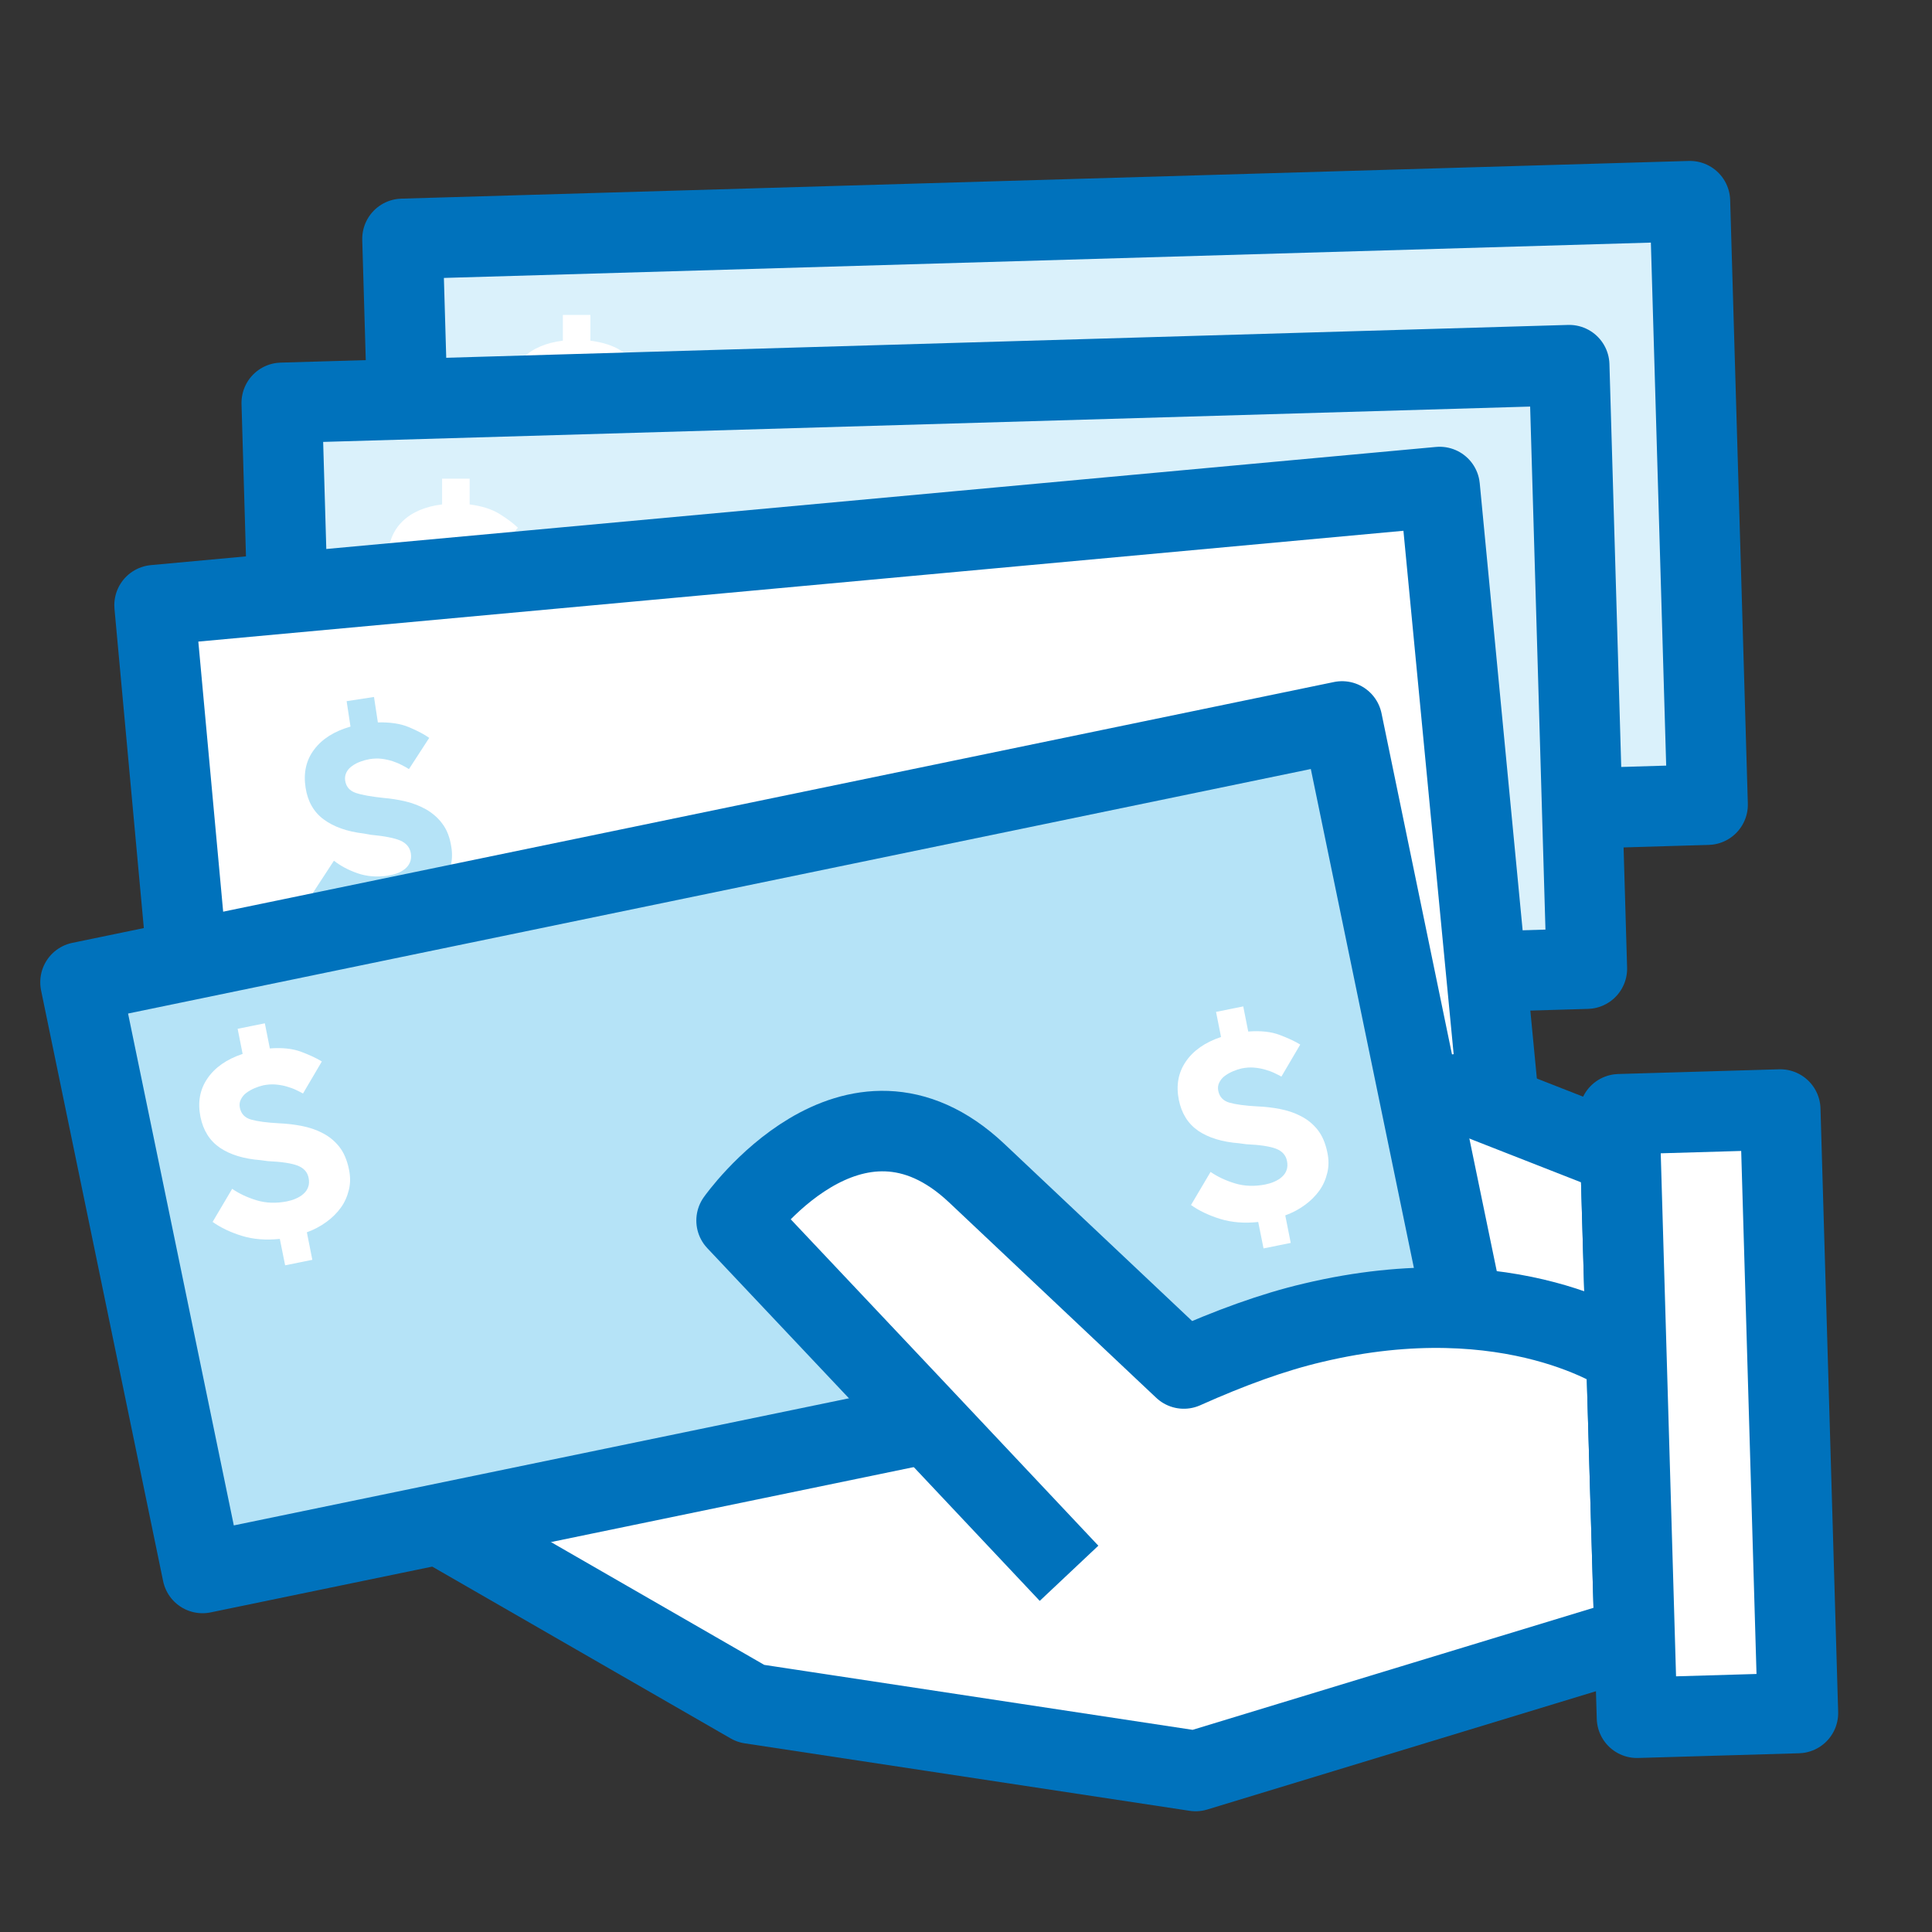
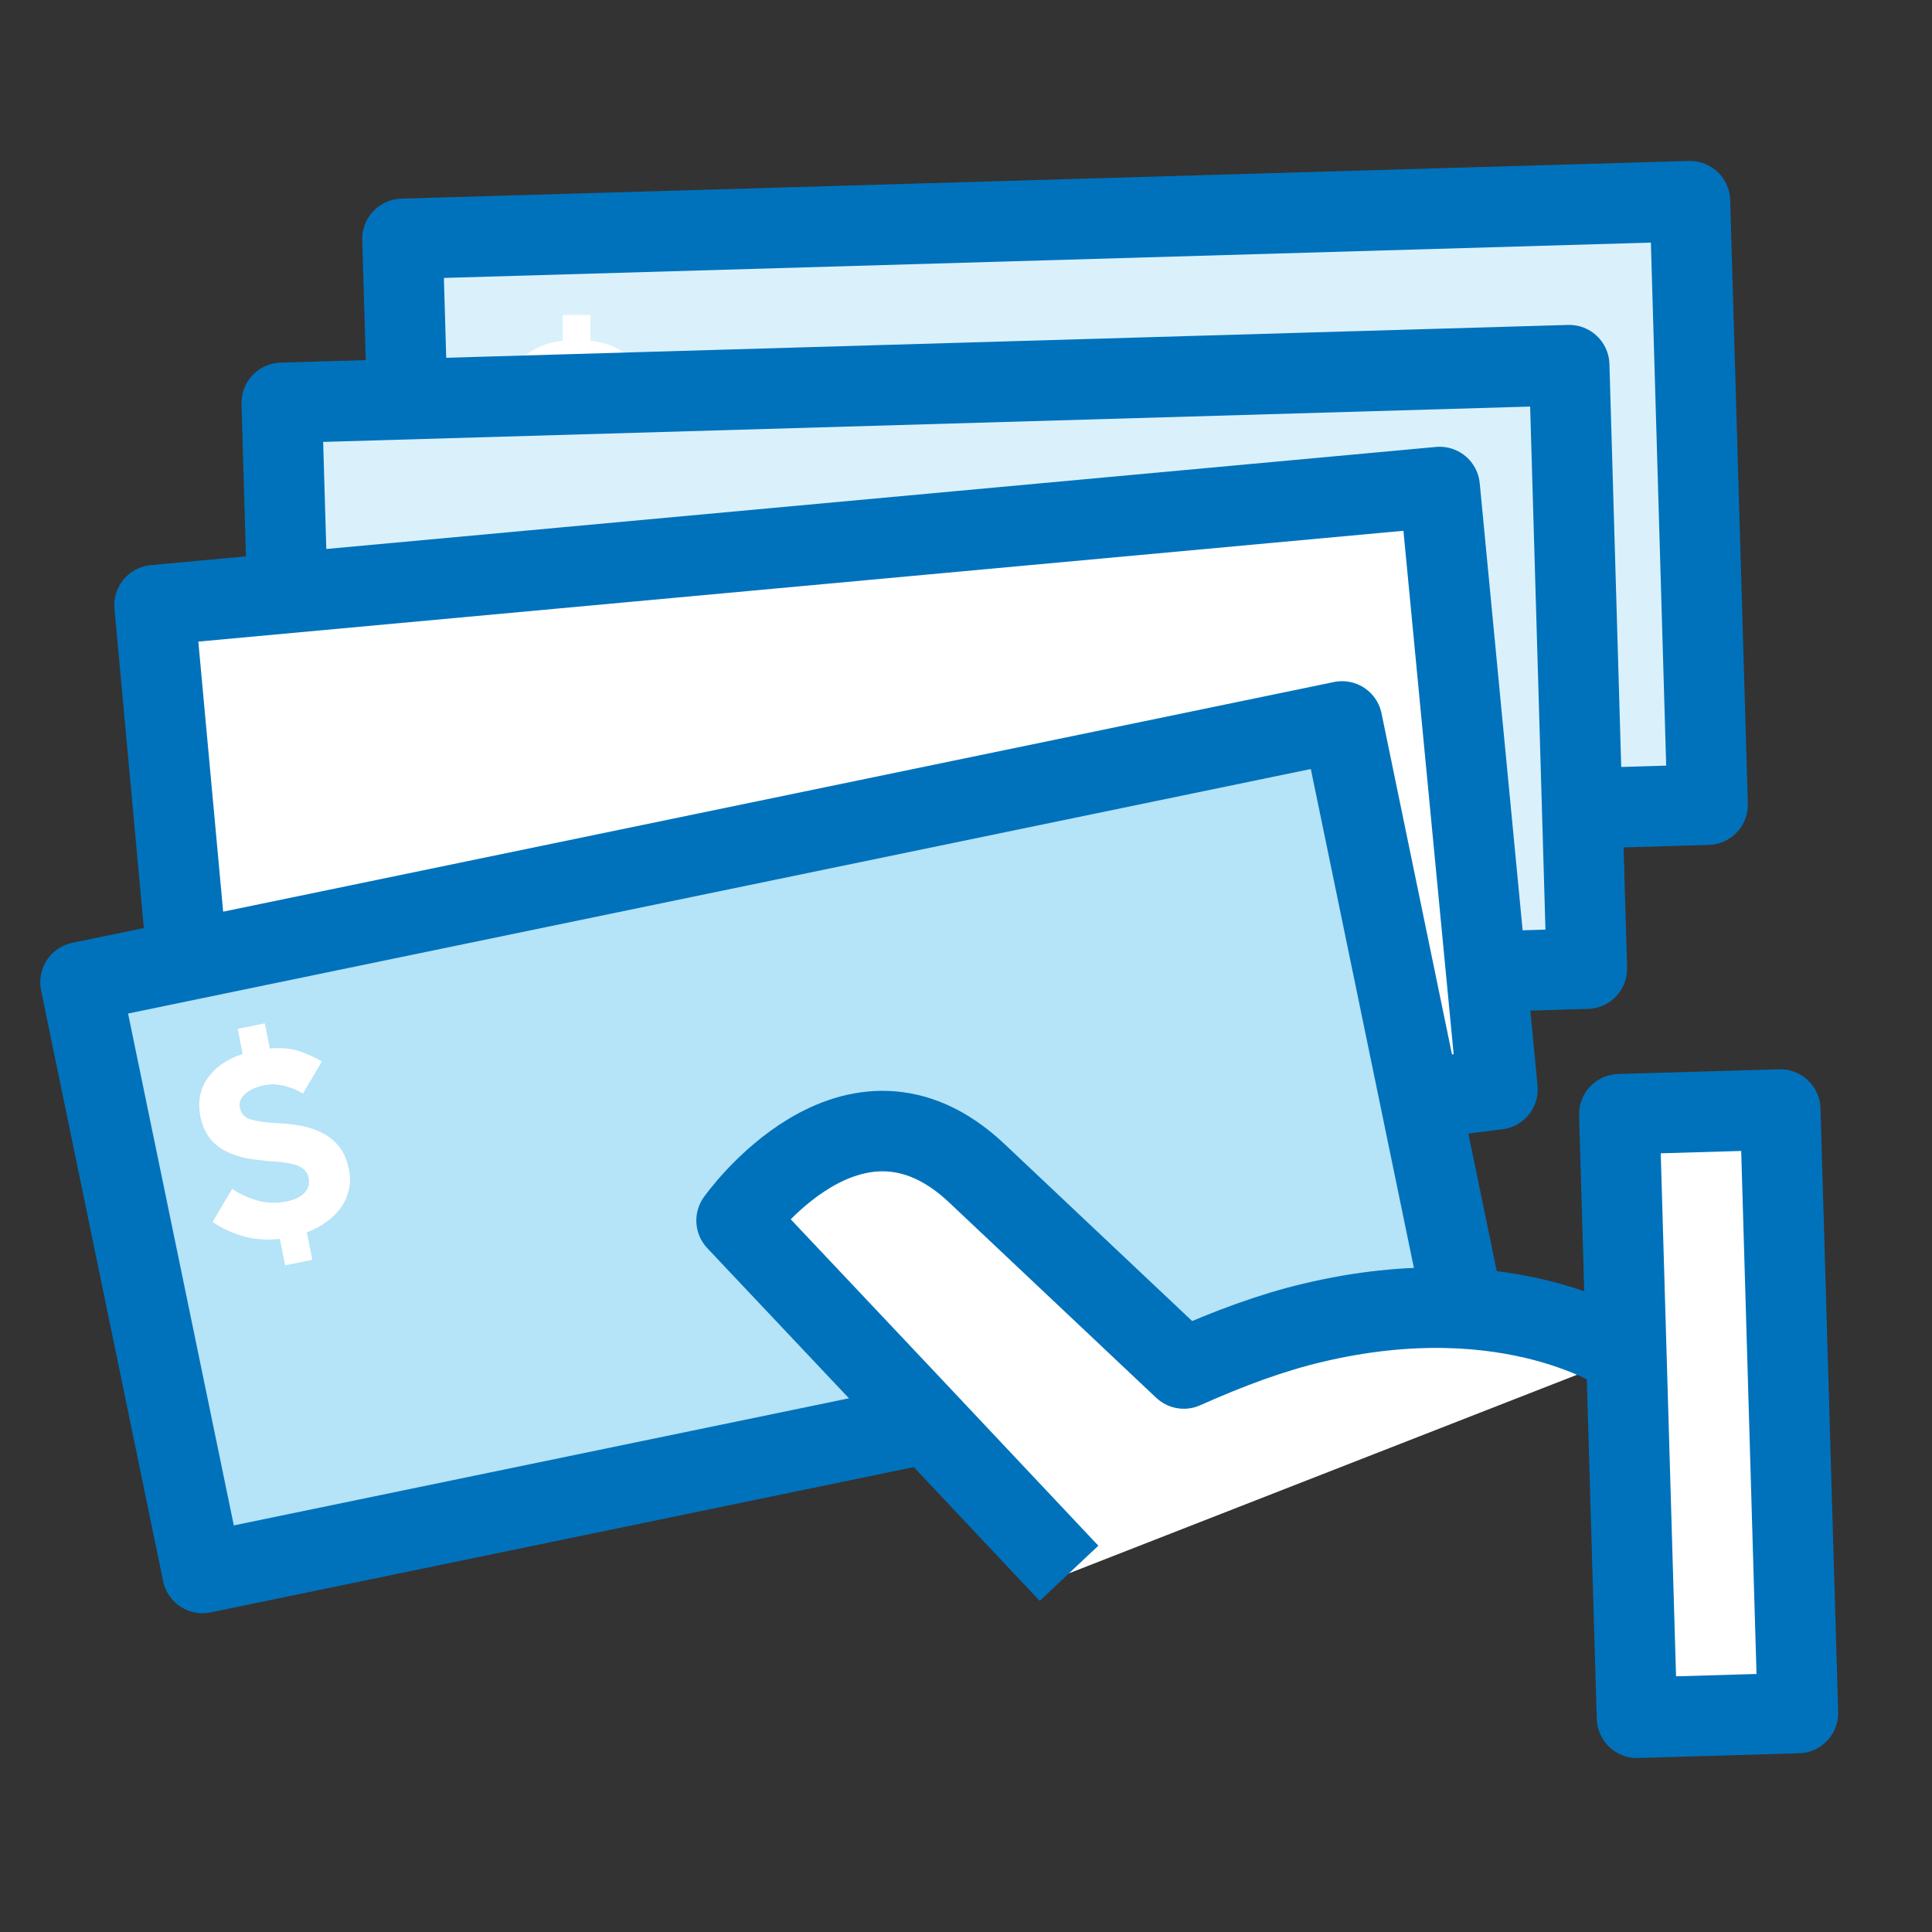
<svg xmlns="http://www.w3.org/2000/svg" id="loans" viewBox="0 0 12 12">
  <rect x="0" y="0" width="12" height="12" fill="#333333" stroke="none" />
  <defs>
    <style>.cls-1,.cls-2{fill:#fff;}.cls-3,.cls-4{fill:#b5e3f7;}.cls-5{fill:#daf1fb;}.cls-5,.cls-4,.cls-2{stroke:#0072bc;stroke-linejoin:round;stroke-width:.5px;}</style>
  </defs>
-   <polygon class="cls-2" points="8.284 6.473 10.065 7.171 10.153 10.17 7.426 11 4.663 10.581 1.356 8.677 1.305 6.927 8.284 6.473" />
  <rect class="cls-5" x="2.553" y="1.366" width="8" height="3.75" transform="translate(-.092 .193) rotate(-1.677)" />
  <path class="cls-1" d="m3.102,3.098c.042.046.095.086.161.122.065.036.141.058.227.067v.167s.171,0,.171,0v-.174c.048-.007.091-.019.132-.038.041-.018.076-.041.106-.069.03-.028.054-.061.071-.098.018-.038.026-.08.027-.126,0-.059-.01-.108-.031-.149-.021-.041-.049-.075-.085-.104-.035-.028-.075-.052-.119-.07-.044-.018-.088-.033-.132-.044-.074-.019-.129-.039-.165-.057-.036-.019-.054-.047-.053-.085,0-.019.006-.036.016-.05.011-.014.025-.025.041-.034.017-.008.035-.014.056-.018.02-.004.039-.006.057-.006.026,0,.051.004.074.01.023.007.045.015.064.025.02.01.037.021.053.033.015.012.029.022.039.032l.155-.171c-.027-.026-.065-.055-.113-.085s-.111-.05-.187-.06v-.16s-.171,0-.171,0v.16c-.105.013-.187.048-.246.105-.059.058-.089.133-.09.225,0,.086.026.157.079.212.053.055.131.098.232.127l.043.015c.082.021.141.042.175.065.035.022.052.052.051.089,0,.021-.005.04-.015.055-.01.015-.022.027-.038.036-.016.009-.033.015-.052.019s-.038.005-.057.005c-.068,0-.129-.015-.183-.045s-.099-.063-.133-.1l-.162.178Z" />
  <rect class="cls-5" x="1.803" y="2.384" width="8" height="3.75" transform="translate(-.122 .172) rotate(-1.677)" />
-   <path class="cls-1" d="m2.352,4.115c.042.046.095.086.161.122.065.036.141.058.227.067v.167s.171,0,.171,0v-.174c.048-.007.091-.019.132-.038.041-.018.076-.041.106-.069.03-.028.054-.061.071-.098.018-.038.026-.08.027-.126,0-.059-.01-.108-.031-.149-.021-.041-.049-.075-.085-.104-.035-.028-.075-.052-.119-.07-.044-.018-.088-.033-.132-.044-.074-.019-.129-.039-.165-.057-.036-.019-.054-.047-.053-.085,0-.019.006-.036.016-.05.011-.014.025-.025.041-.034.017-.008.035-.014.056-.018.02-.004.039-.006.057-.006.026,0,.051.004.074.01.023.007.045.015.064.025.02.01.037.021.053.033.015.012.029.022.039.032l.155-.171c-.027-.026-.065-.055-.113-.085s-.111-.05-.187-.06v-.16s-.171,0-.171,0v.16c-.105.013-.187.048-.246.105-.059.058-.089.133-.09.225,0,.086.026.157.079.212.053.055.131.098.232.127l.043.015c.082.021.141.042.175.065.035.022.052.052.051.089,0,.021-.005.04-.015.055-.01.015-.022.027-.038.036-.016.009-.033.015-.052.019s-.038.005-.057.005c-.068,0-.129-.015-.183-.045s-.099-.063-.133-.1l-.162.178Z" />
  <polygon class="cls-2" points=".96 3.759 8.942 3.025 9.301 6.766 1.327 7.75 .96 3.759" />
-   <path class="cls-3" d="m1.944,5.547c.048.039.108.07.178.095.07.025.149.035.235.03l.025.165.17-.026-.027-.172c.045-.014.086-.034.123-.058.037-.025.069-.053.094-.085.025-.032.044-.068.055-.108.011-.04.014-.083.006-.129-.009-.058-.027-.105-.055-.142-.027-.037-.061-.066-.1-.089-.039-.022-.082-.039-.128-.05-.046-.011-.092-.018-.138-.022-.076-.008-.133-.018-.172-.031-.038-.013-.06-.038-.066-.076-.003-.019,0-.036.008-.052.008-.016.02-.029.036-.04.015-.011.033-.02.052-.027.019-.007.038-.012.056-.015.026-.004.051-.005.075-.002.024.003.046.008.068.015.021.007.04.015.057.024.017.009.032.017.044.025l.126-.194c-.031-.022-.073-.044-.125-.066s-.117-.032-.194-.03l-.024-.158-.17.026.024.158c-.101.029-.176.076-.226.143-.05.066-.067.145-.053.236.013.085.05.151.112.197.062.046.145.076.249.088l.045.008c.085.008.146.02.183.036.038.017.059.043.065.08.003.021.001.04-.006.056-.007.016-.018.03-.032.041-.014.011-.03.02-.049.027s-.037.011-.056.014c-.067.01-.13.005-.188-.015s-.107-.047-.147-.078l-.132.202Z" />
  <polygon class="cls-4" points=".5 6.101 8.336 4.481 9.094 8.15 8.875 8.196 1.258 9.77 .5 6.101" />
-   <path class="cls-1" d="m7.397,7.484c.05.036.111.065.182.087.071.022.15.028.236.019l.033.164.169-.034-.034-.171c.044-.016.084-.037.121-.064.036-.026.066-.056.09-.089.024-.033.04-.07.05-.111.01-.04.01-.083,0-.129-.012-.057-.032-.104-.061-.14-.029-.036-.064-.064-.104-.084-.04-.021-.084-.035-.13-.044-.047-.009-.093-.014-.139-.016-.076-.004-.134-.012-.173-.023-.039-.011-.062-.035-.07-.073-.004-.019-.002-.036.006-.052.008-.016.019-.03.034-.041.015-.011.032-.021.051-.029.019-.008.037-.014.055-.018.026-.005.051-.007.075-.005.024.002.047.006.068.012.021.006.041.013.058.021.017.008.032.016.045.023l.117-.199c-.032-.02-.075-.04-.128-.06s-.118-.027-.195-.021l-.031-.156-.169.034.031.156c-.099.033-.172.084-.219.153-.047.069-.061.148-.043.238.017.084.057.148.121.192.064.043.148.069.253.077l.045.006c.085.004.146.013.185.028.038.015.061.04.068.077.004.021.003.04-.003.056-.006.017-.016.031-.03.043-.013.012-.029.021-.047.029s-.036.013-.055.017c-.067.013-.13.011-.189-.007s-.109-.042-.151-.071l-.123.208Z" />
  <path class="cls-1" d="m1.32,7.589c.05.036.111.065.182.087.071.022.15.028.236.019l.033.164.169-.034-.034-.171c.044-.016.084-.037.121-.064.036-.026.066-.056.09-.089.024-.033.04-.07.05-.111.01-.04.01-.083,0-.129-.012-.057-.032-.104-.061-.14-.029-.036-.064-.064-.104-.084-.04-.021-.084-.035-.13-.044-.047-.009-.093-.014-.139-.016-.076-.004-.134-.012-.173-.023-.039-.011-.062-.035-.07-.073-.004-.019-.002-.036.006-.052.008-.016.019-.03.034-.041.015-.011.032-.021.051-.029.019-.008.037-.014.055-.018.026-.005.051-.007.075-.005.024.002.047.006.068.012.021.006.041.013.058.021.017.008.032.016.045.023l.117-.199c-.032-.02-.075-.04-.128-.06s-.118-.027-.195-.021l-.031-.156-.169.034.031.156c-.099.033-.172.084-.219.153-.047.069-.061.148-.043.238.017.084.057.148.121.192.064.043.148.069.253.077l.045.006c.085.004.146.013.185.028.038.015.061.04.068.077.004.021.003.04-.003.056-.006.017-.016.031-.03.043-.013.012-.029.021-.047.029s-.036.013-.055.017c-.067.013-.13.011-.189-.007s-.109-.042-.151-.071l-.123.208Z" />
  <path class="cls-2" d="m6.64,9.772l-.981-1.042-1.084-1.149s.72-1.022,1.492-.294l1.183,1.116.103.097c.286-.128.554-.226.802-.284,1.242-.296,1.947.203,1.947.203" />
  <rect class="cls-2" x="10.113" y="6.906" width="1" height="3.75" transform="translate(21.478 17.247) rotate(178.323)" />
</svg>